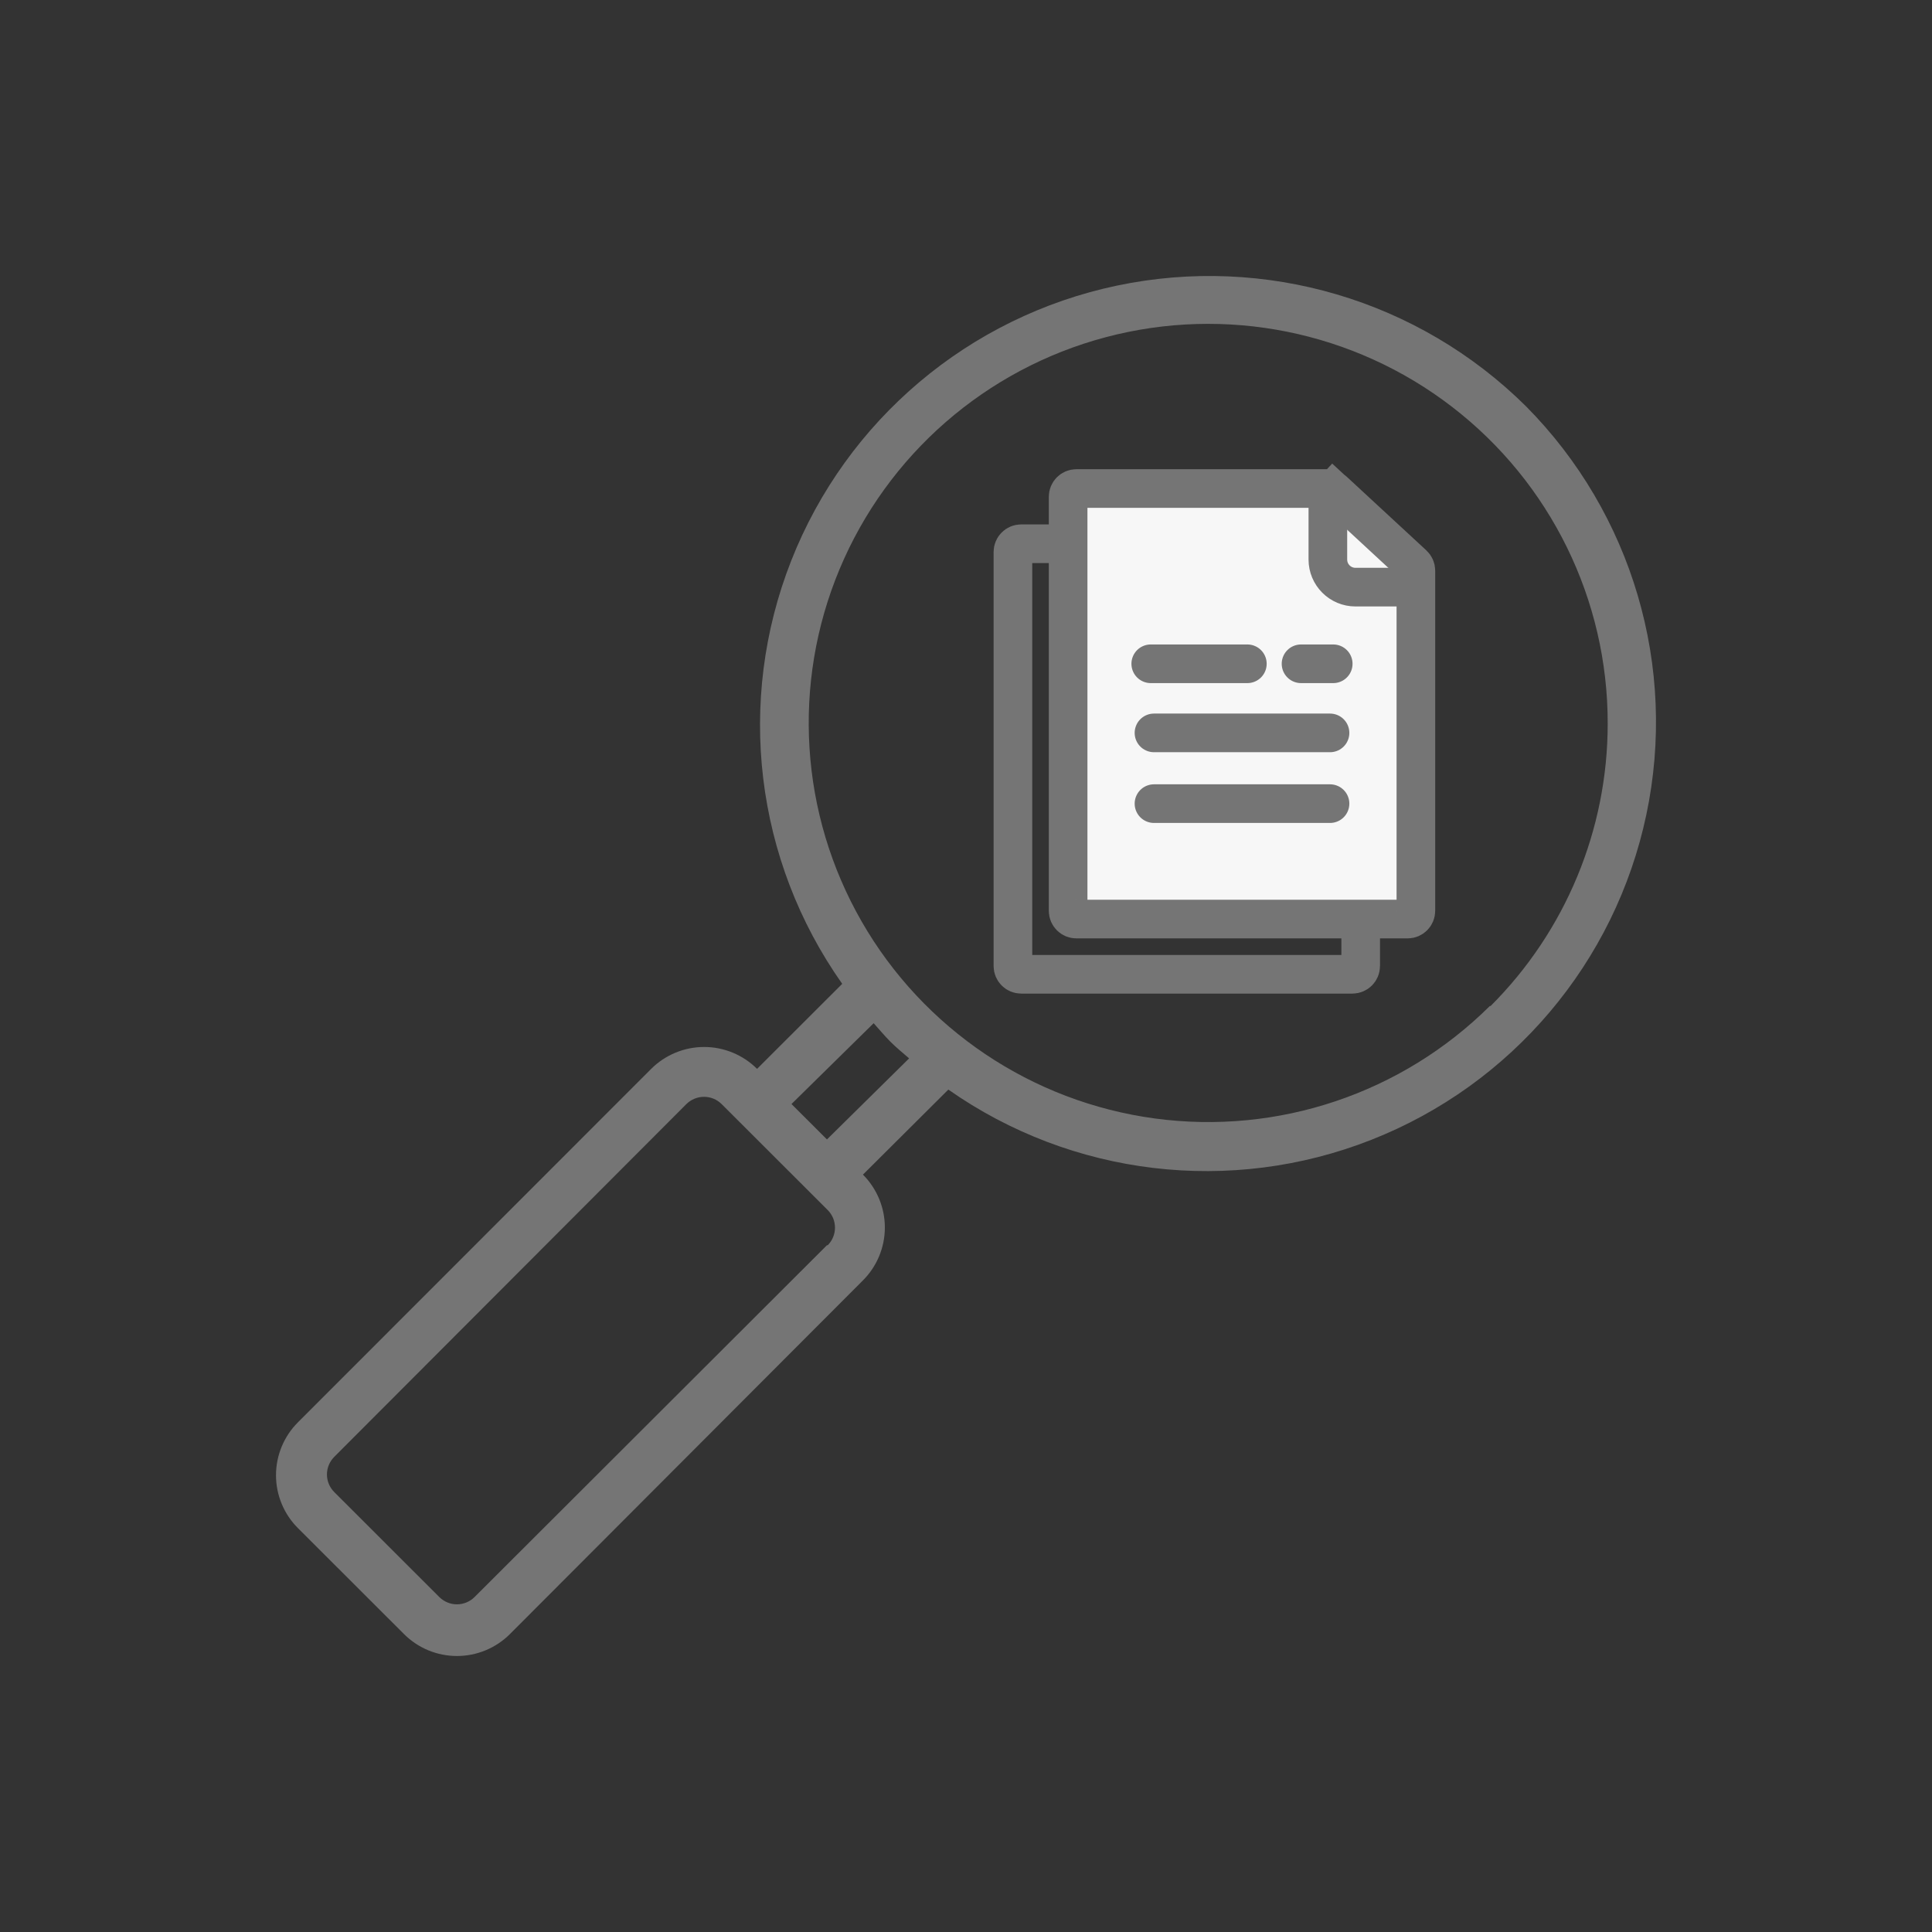
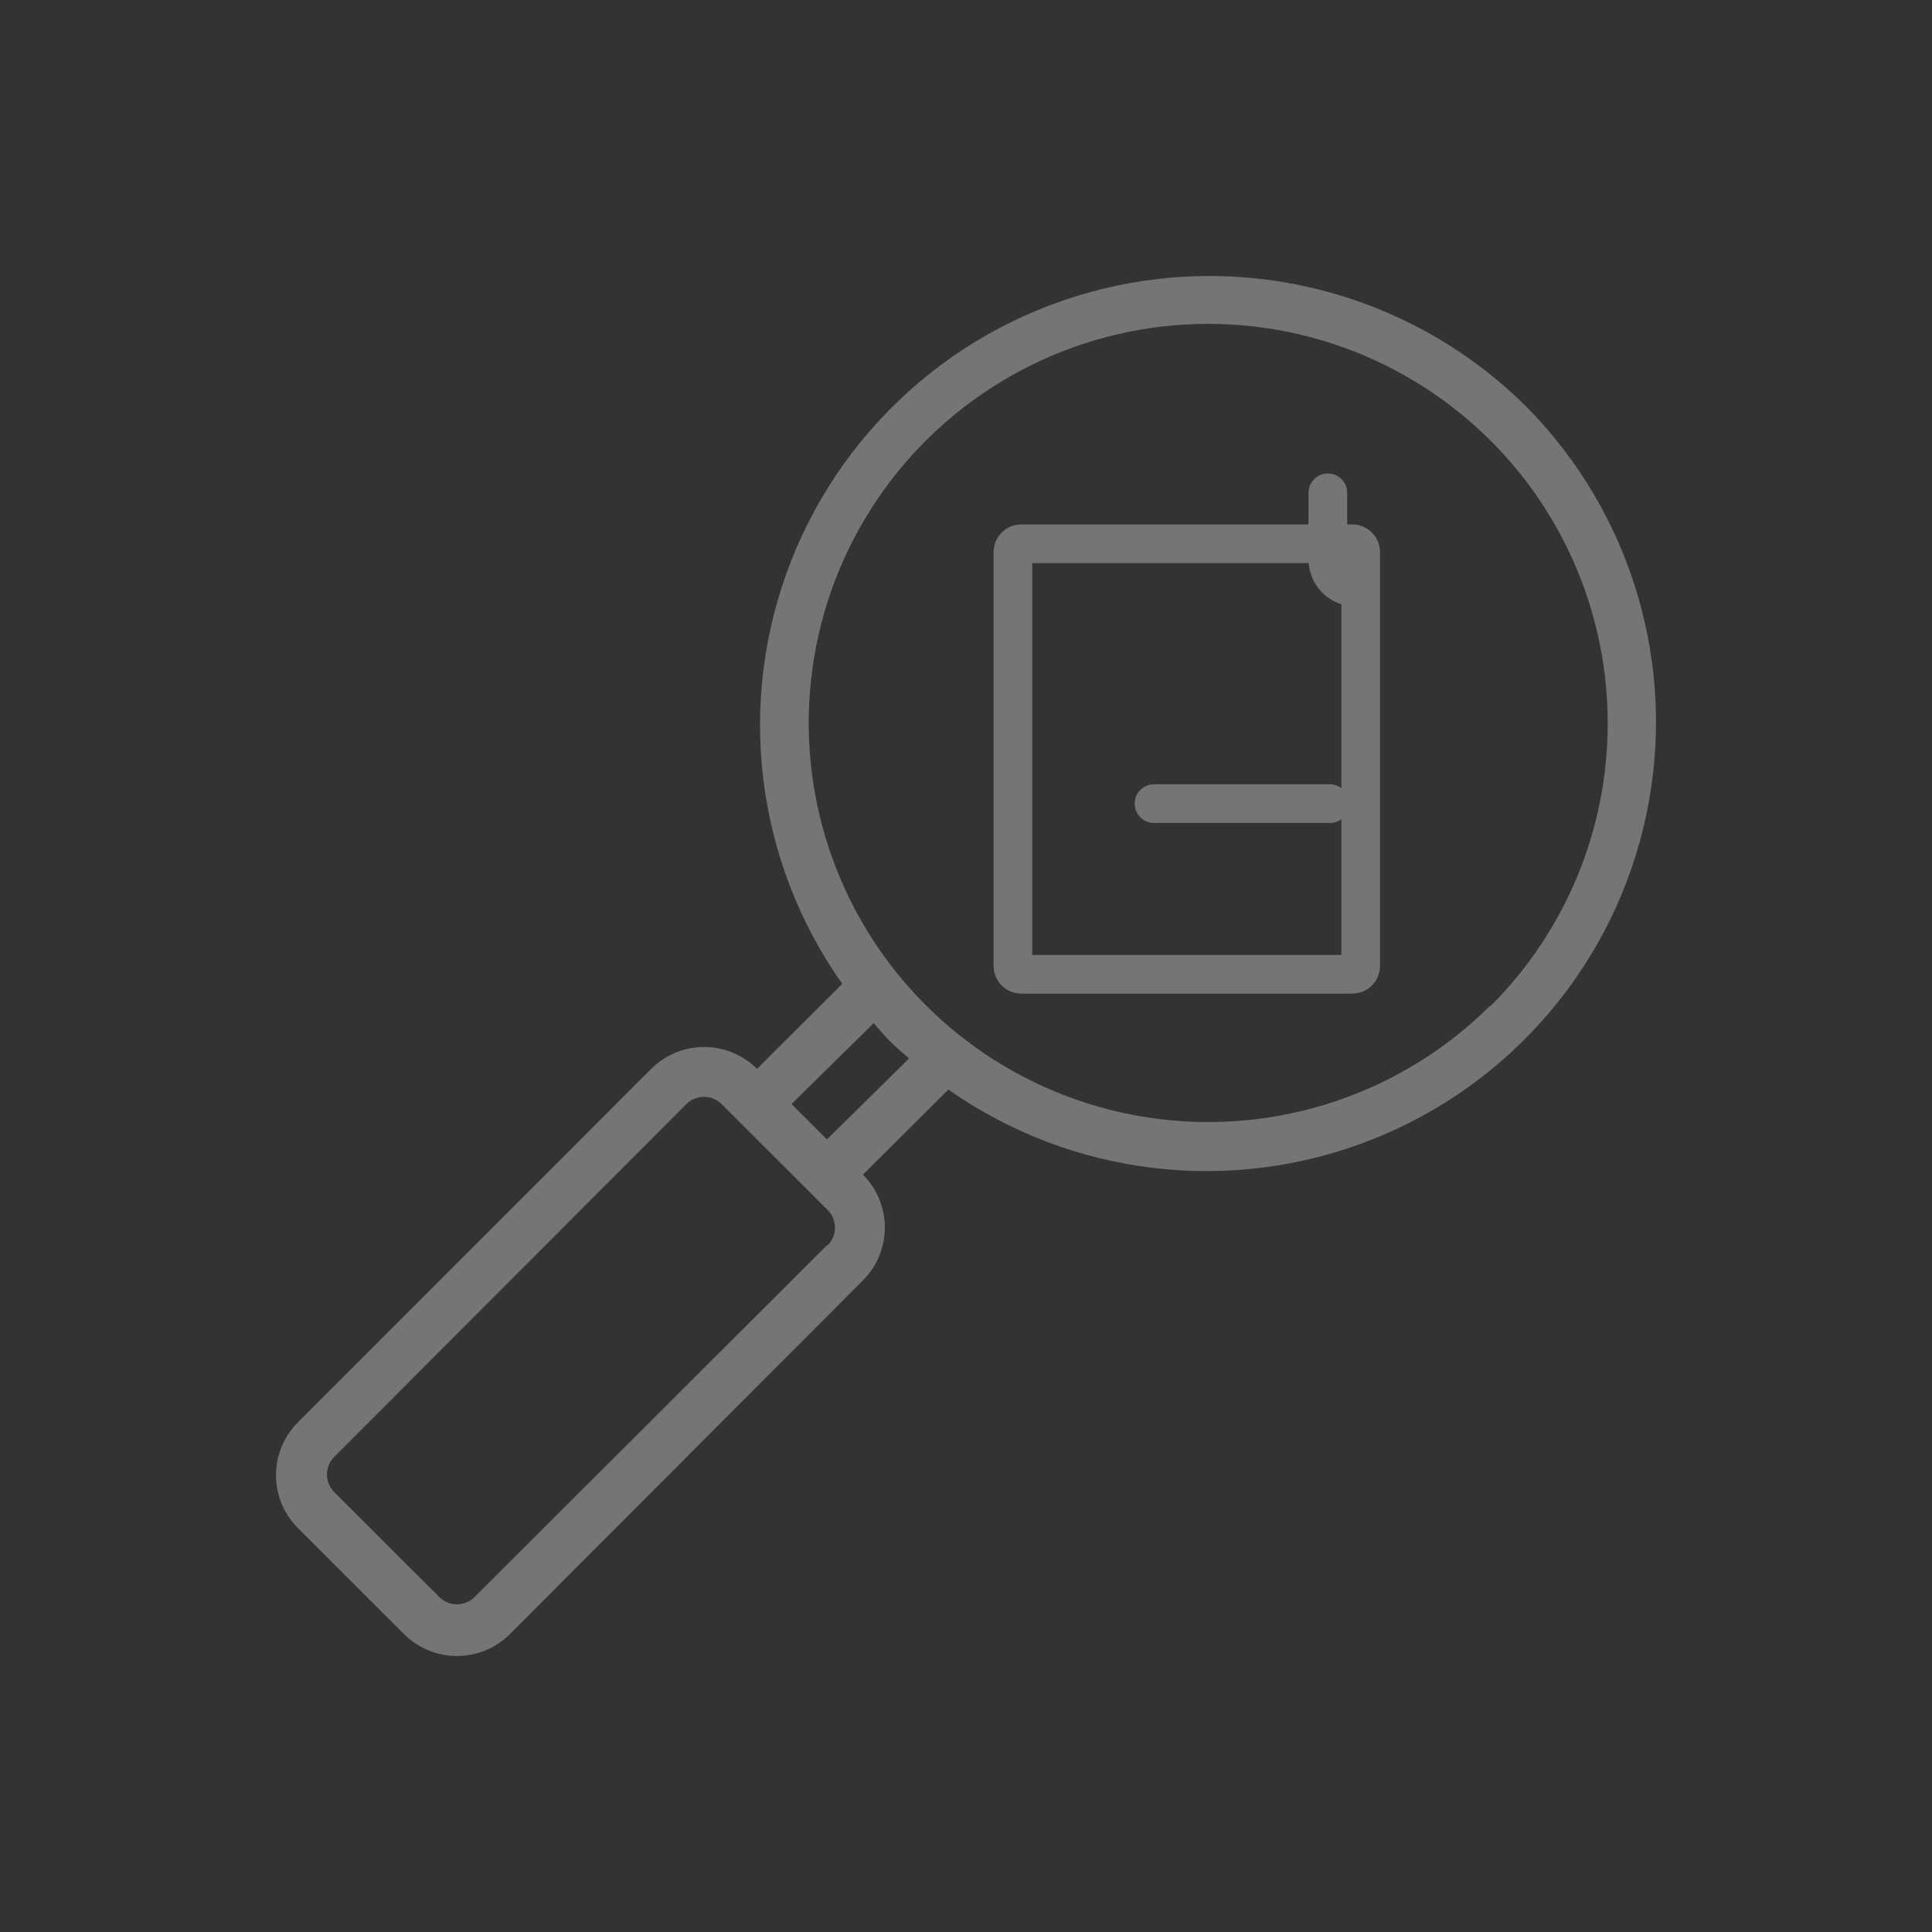
<svg xmlns="http://www.w3.org/2000/svg" width="70" height="70" viewBox="0 0 70 70" fill="none">
  <rect x="0" y="0" width="70" height="70" fill="#333333" stroke="none" />
  <path d="M55.292 14.723C51.403 10.866 45.833 9.222 40.47 10.348C35.108 11.475 30.672 15.221 28.667 20.316C26.661 25.411 27.356 31.172 30.515 35.646L27.43 38.727H27.43C26.921 38.22 26.231 37.934 25.512 37.934C24.793 37.934 24.103 38.22 23.594 38.727L10.794 51.534C10.286 52.042 10 52.731 10 53.45C10 54.169 10.286 54.858 10.794 55.366L14.639 59.207C15.148 59.715 15.837 60 16.556 60C17.276 60 17.965 59.715 18.474 59.207L31.266 46.391C31.774 45.883 32.06 45.194 32.06 44.476C32.06 43.757 31.774 43.068 31.266 42.559L34.36 39.478V39.477C38.838 42.619 44.597 43.303 49.688 41.297C54.779 39.293 58.522 34.867 59.65 29.517C60.778 24.168 59.142 18.61 55.293 14.724L55.292 14.723ZM29.962 45.117L17.198 57.86C17.028 58.031 16.797 58.128 16.555 58.128C16.314 58.128 16.083 58.031 15.913 57.86L12.114 54.064C11.943 53.895 11.846 53.664 11.846 53.423C11.846 53.182 11.943 52.951 12.114 52.781L24.87 40.002C25.041 39.833 25.272 39.739 25.512 39.74C25.749 39.741 25.977 39.835 26.145 40.002L29.99 43.843C30.341 44.196 30.341 44.765 29.99 45.117L29.962 45.117ZM29.962 41.284L28.677 40.001L31.654 37.073C31.853 37.29 32.043 37.525 32.26 37.742C32.477 37.959 32.712 38.149 32.939 38.347L29.962 41.284ZM53.98 36.449C50.789 39.619 46.304 41.125 41.845 40.525C37.387 39.925 33.46 37.288 31.22 33.389C28.982 29.491 28.685 24.773 30.418 20.625C32.151 16.477 35.716 13.37 40.065 12.217C44.414 11.065 49.052 11.999 52.615 14.744C56.178 17.489 58.26 21.733 58.25 26.228C58.248 30.063 56.722 33.739 54.007 36.45L53.98 36.449Z" fill="#757575" />
  <path d="M36.7 20C36.7 19.834 36.834 19.7 37 19.7H49C49.166 19.7 49.3 19.834 49.3 20V22.238V35C49.3 35.166 49.166 35.3 49 35.3H37C36.834 35.3 36.7 35.166 36.7 35V20Z" stroke="#757575" stroke-width="1.4" />
-   <path d="M38.7 18C38.7 17.834 38.834 17.7 39 17.7H48.108C48.184 17.7 48.257 17.729 48.312 17.78L48.782 17.271L48.312 17.78L51.204 20.455C51.265 20.512 51.3 20.592 51.3 20.675V33C51.3 33.166 51.166 33.3 51 33.3H39C38.834 33.3 38.7 33.166 38.7 33V18Z" fill="#F7F7F7" stroke="#757575" stroke-width="1.4" />
-   <path d="M48.111 17.855V20.273C48.111 20.825 48.559 21.273 49.111 21.273H51.222" stroke="#757575" stroke-width="1.4" stroke-linecap="round" />
-   <path d="M41.694 24.05H45.194" stroke="#757575" stroke-width="1.4" stroke-linecap="round" />
-   <path d="M47.139 24.05H48.305" stroke="#757575" stroke-width="1.4" stroke-linecap="round" />
-   <line x1="41.811" y1="26.554" x2="48.189" y2="26.554" stroke="#757575" stroke-width="1.4" stroke-linecap="round" />
+   <path d="M48.111 17.855V20.273C48.111 20.825 48.559 21.273 49.111 21.273" stroke="#757575" stroke-width="1.4" stroke-linecap="round" />
  <line x1="41.811" y1="29.117" x2="48.189" y2="29.117" stroke="#757575" stroke-width="1.4" stroke-linecap="round" />
</svg>